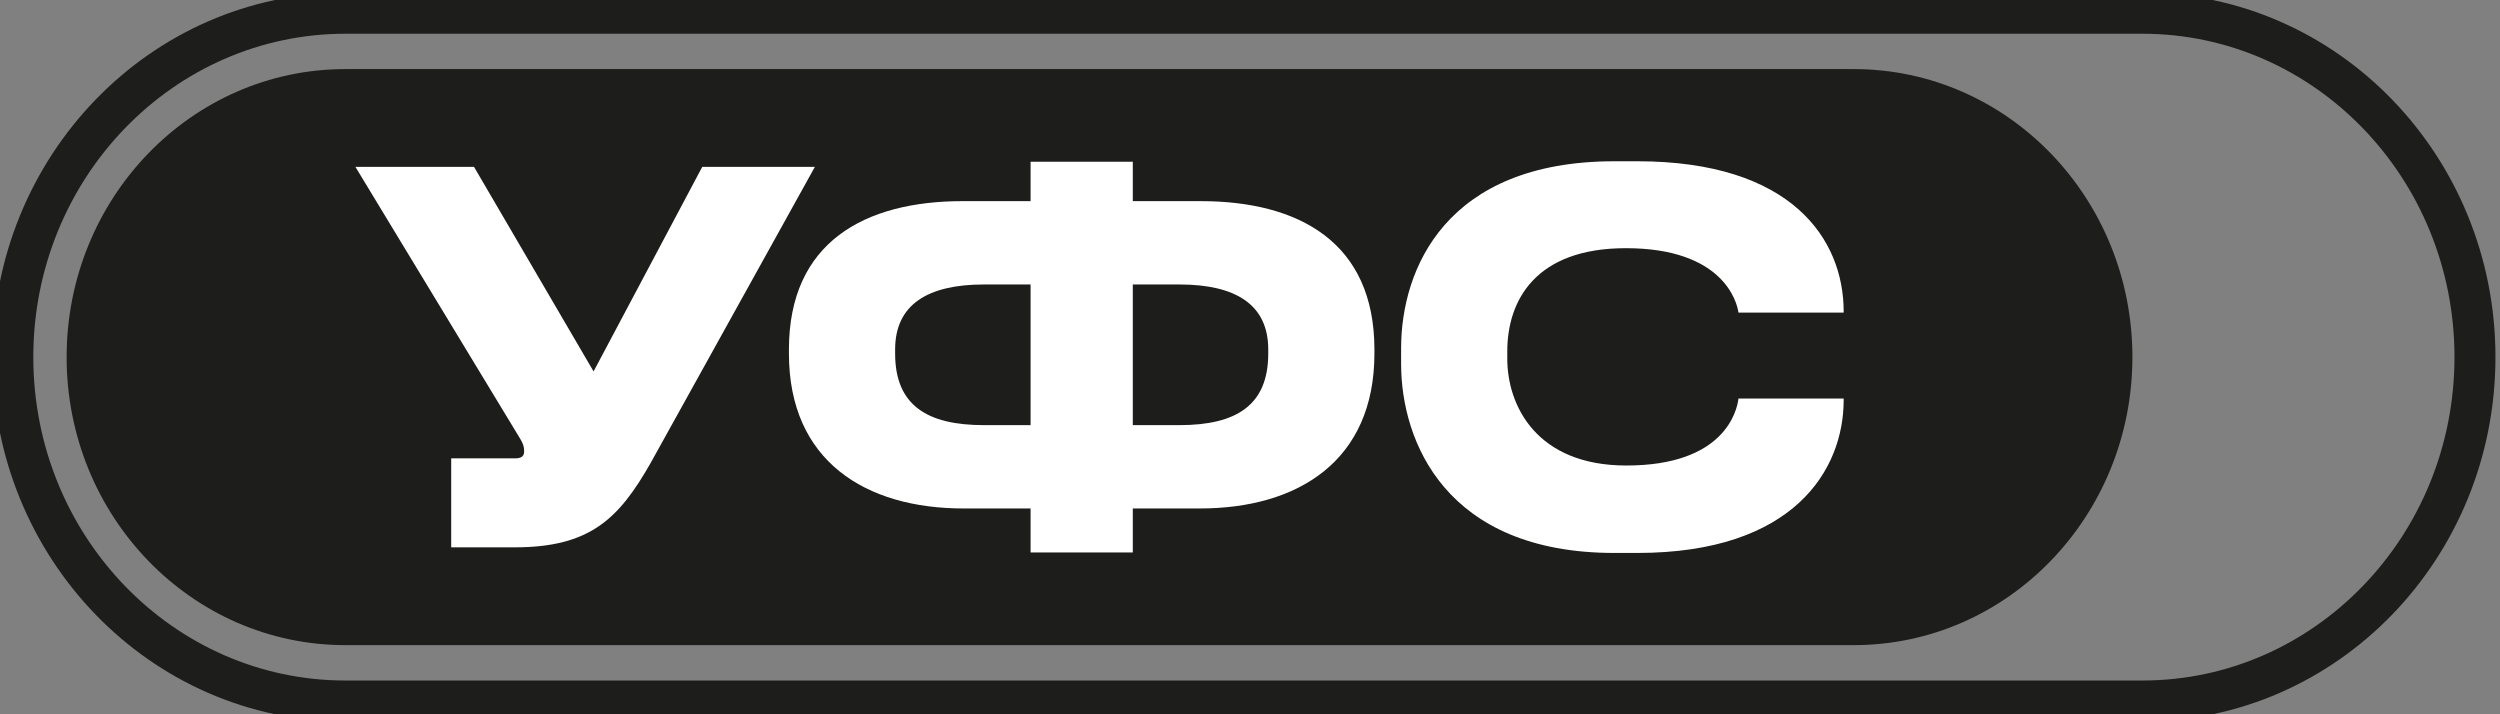
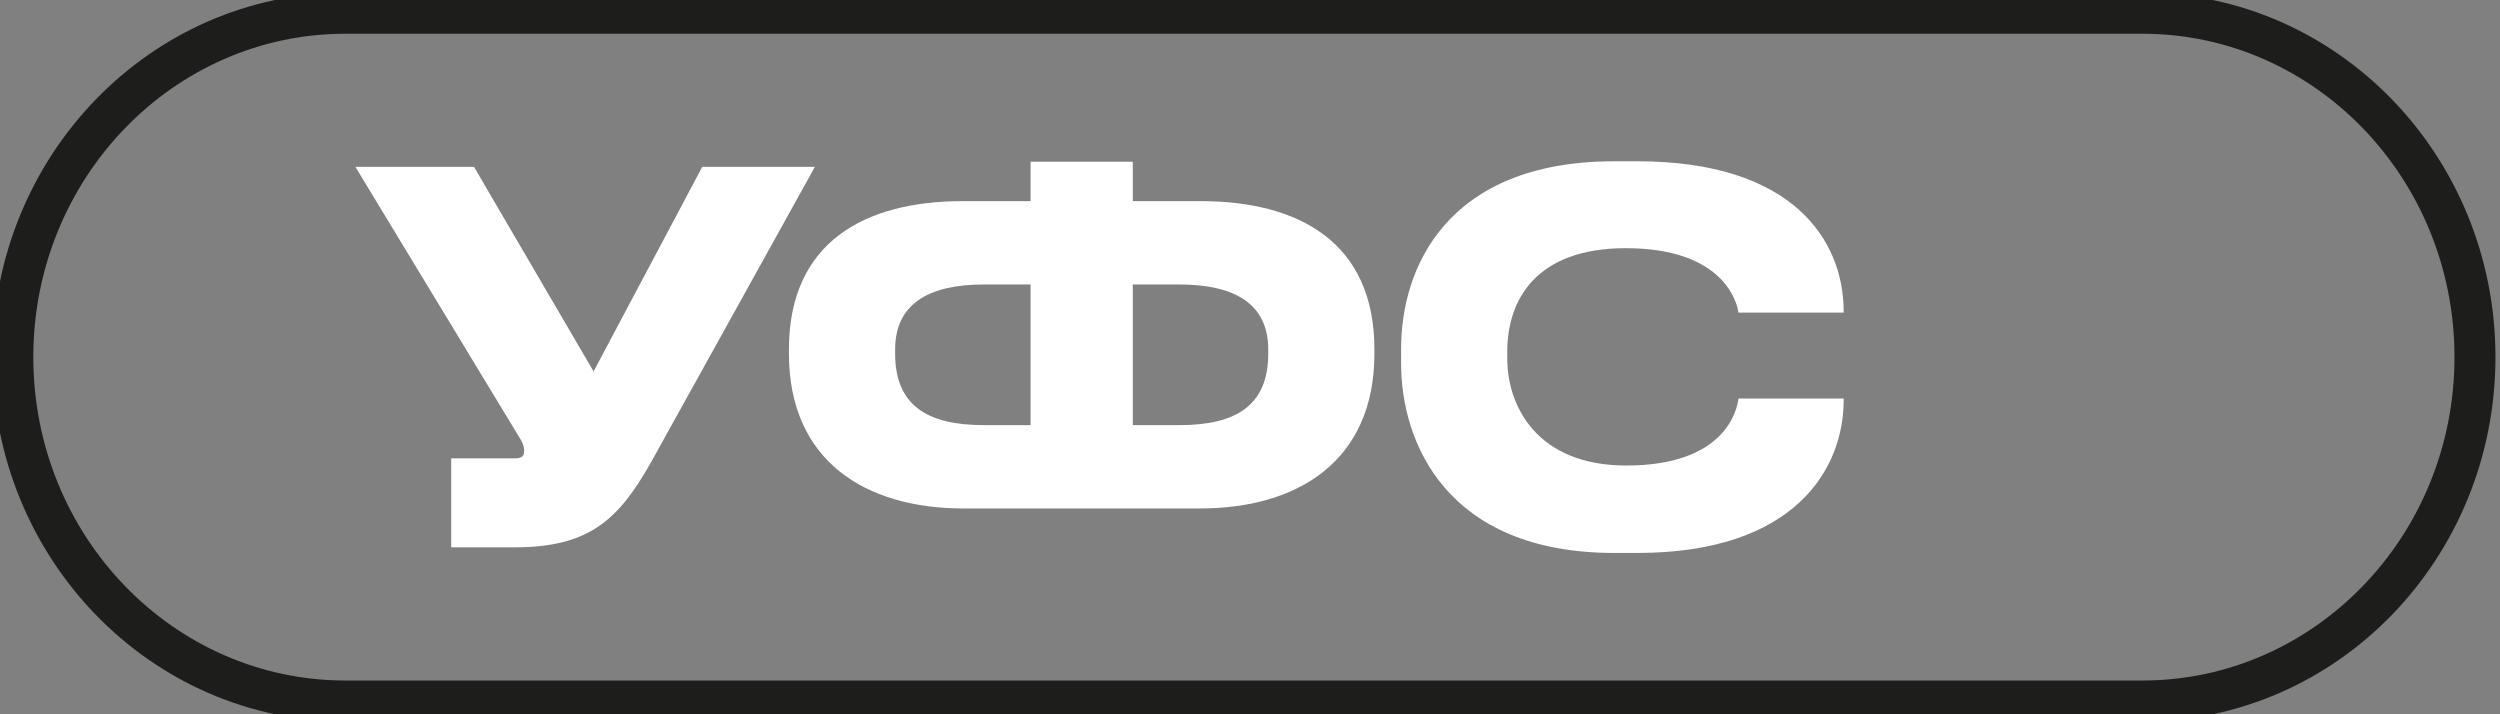
<svg xmlns="http://www.w3.org/2000/svg" width="77" height="22" viewBox="0 0 77 22" fill="none">
  <rect x="0" y="0" width="77" height="22" fill="#808080" stroke="none" />
  <g clip-path="url(#clip0_9_594)">
    <path d="M65.982 0.408H10.642C4.983 0.408 0.395 5.15 0.395 10.999C0.395 16.849 4.983 21.591 10.642 21.591H65.982C71.641 21.591 76.229 16.849 76.229 10.999C76.229 5.15 71.641 0.408 65.982 0.408Z" stroke="#1D1D1B" stroke-width="1.262" />
-     <path d="M57.096 2.128H10.635C5.895 2.128 2.052 6.1 2.052 10.999C2.052 15.899 5.895 19.87 10.635 19.87H57.096C61.836 19.87 65.678 15.899 65.678 10.999C65.678 6.1 61.836 2.128 57.096 2.128Z" fill="#1D1D1B" />
    <path d="M25.098 5.14L20.04 14.259C19.062 15.976 18.176 16.858 15.853 16.858H13.897V14.117H15.868C16.051 14.117 16.143 14.054 16.143 13.913V13.897C16.143 13.724 16.097 13.629 15.929 13.361L10.947 5.14H14.6L18.282 11.44L21.629 5.14H25.098Z" fill="white" />
-     <path d="M31.742 6.195V4.982H34.89V6.195H36.983C39.994 6.195 42.332 7.455 42.332 10.763V10.889C42.332 14.196 39.979 15.661 36.953 15.661H34.89V17.015H31.742V15.661H29.678C26.653 15.661 24.299 14.196 24.299 10.889V10.763C24.299 7.455 26.637 6.195 29.648 6.195H31.742ZM31.742 8.762H30.305C28.578 8.762 27.57 9.377 27.57 10.763V10.889C27.57 12.479 28.548 13.094 30.305 13.094H31.742V8.762ZM34.89 8.762V13.094H36.326C38.084 13.094 39.062 12.479 39.062 10.889V10.763C39.062 9.377 38.053 8.762 36.326 8.762H34.89Z" fill="white" />
+     <path d="M31.742 6.195V4.982H34.89V6.195H36.983C39.994 6.195 42.332 7.455 42.332 10.763V10.889C42.332 14.196 39.979 15.661 36.953 15.661H34.89V17.015V15.661H29.678C26.653 15.661 24.299 14.196 24.299 10.889V10.763C24.299 7.455 26.637 6.195 29.648 6.195H31.742ZM31.742 8.762H30.305C28.578 8.762 27.57 9.377 27.57 10.763V10.889C27.57 12.479 28.548 13.094 30.305 13.094H31.742V8.762ZM34.89 8.762V13.094H36.326C38.084 13.094 39.062 12.479 39.062 10.889V10.763C39.062 9.377 38.053 8.762 36.326 8.762H34.89Z" fill="white" />
    <path d="M50.428 17.031H49.725C44.529 17.031 43.154 13.598 43.154 11.204V10.731C43.154 8.29 44.529 4.967 49.725 4.967H50.428C55.196 4.967 56.785 7.376 56.785 9.597V9.629H53.545C53.5 9.298 53.072 7.644 50.077 7.644C47.295 7.644 46.424 9.251 46.424 10.826V11.046C46.424 12.495 47.326 14.338 50.092 14.338C53.118 14.338 53.5 12.653 53.545 12.275H56.785V12.322C56.785 14.464 55.257 17.031 50.428 17.031Z" fill="white" />
  </g>
  <defs>
    <clipPath id="clip0_9_594">
      <rect width="77" height="22" fill="white" />
    </clipPath>
  </defs>
</svg>